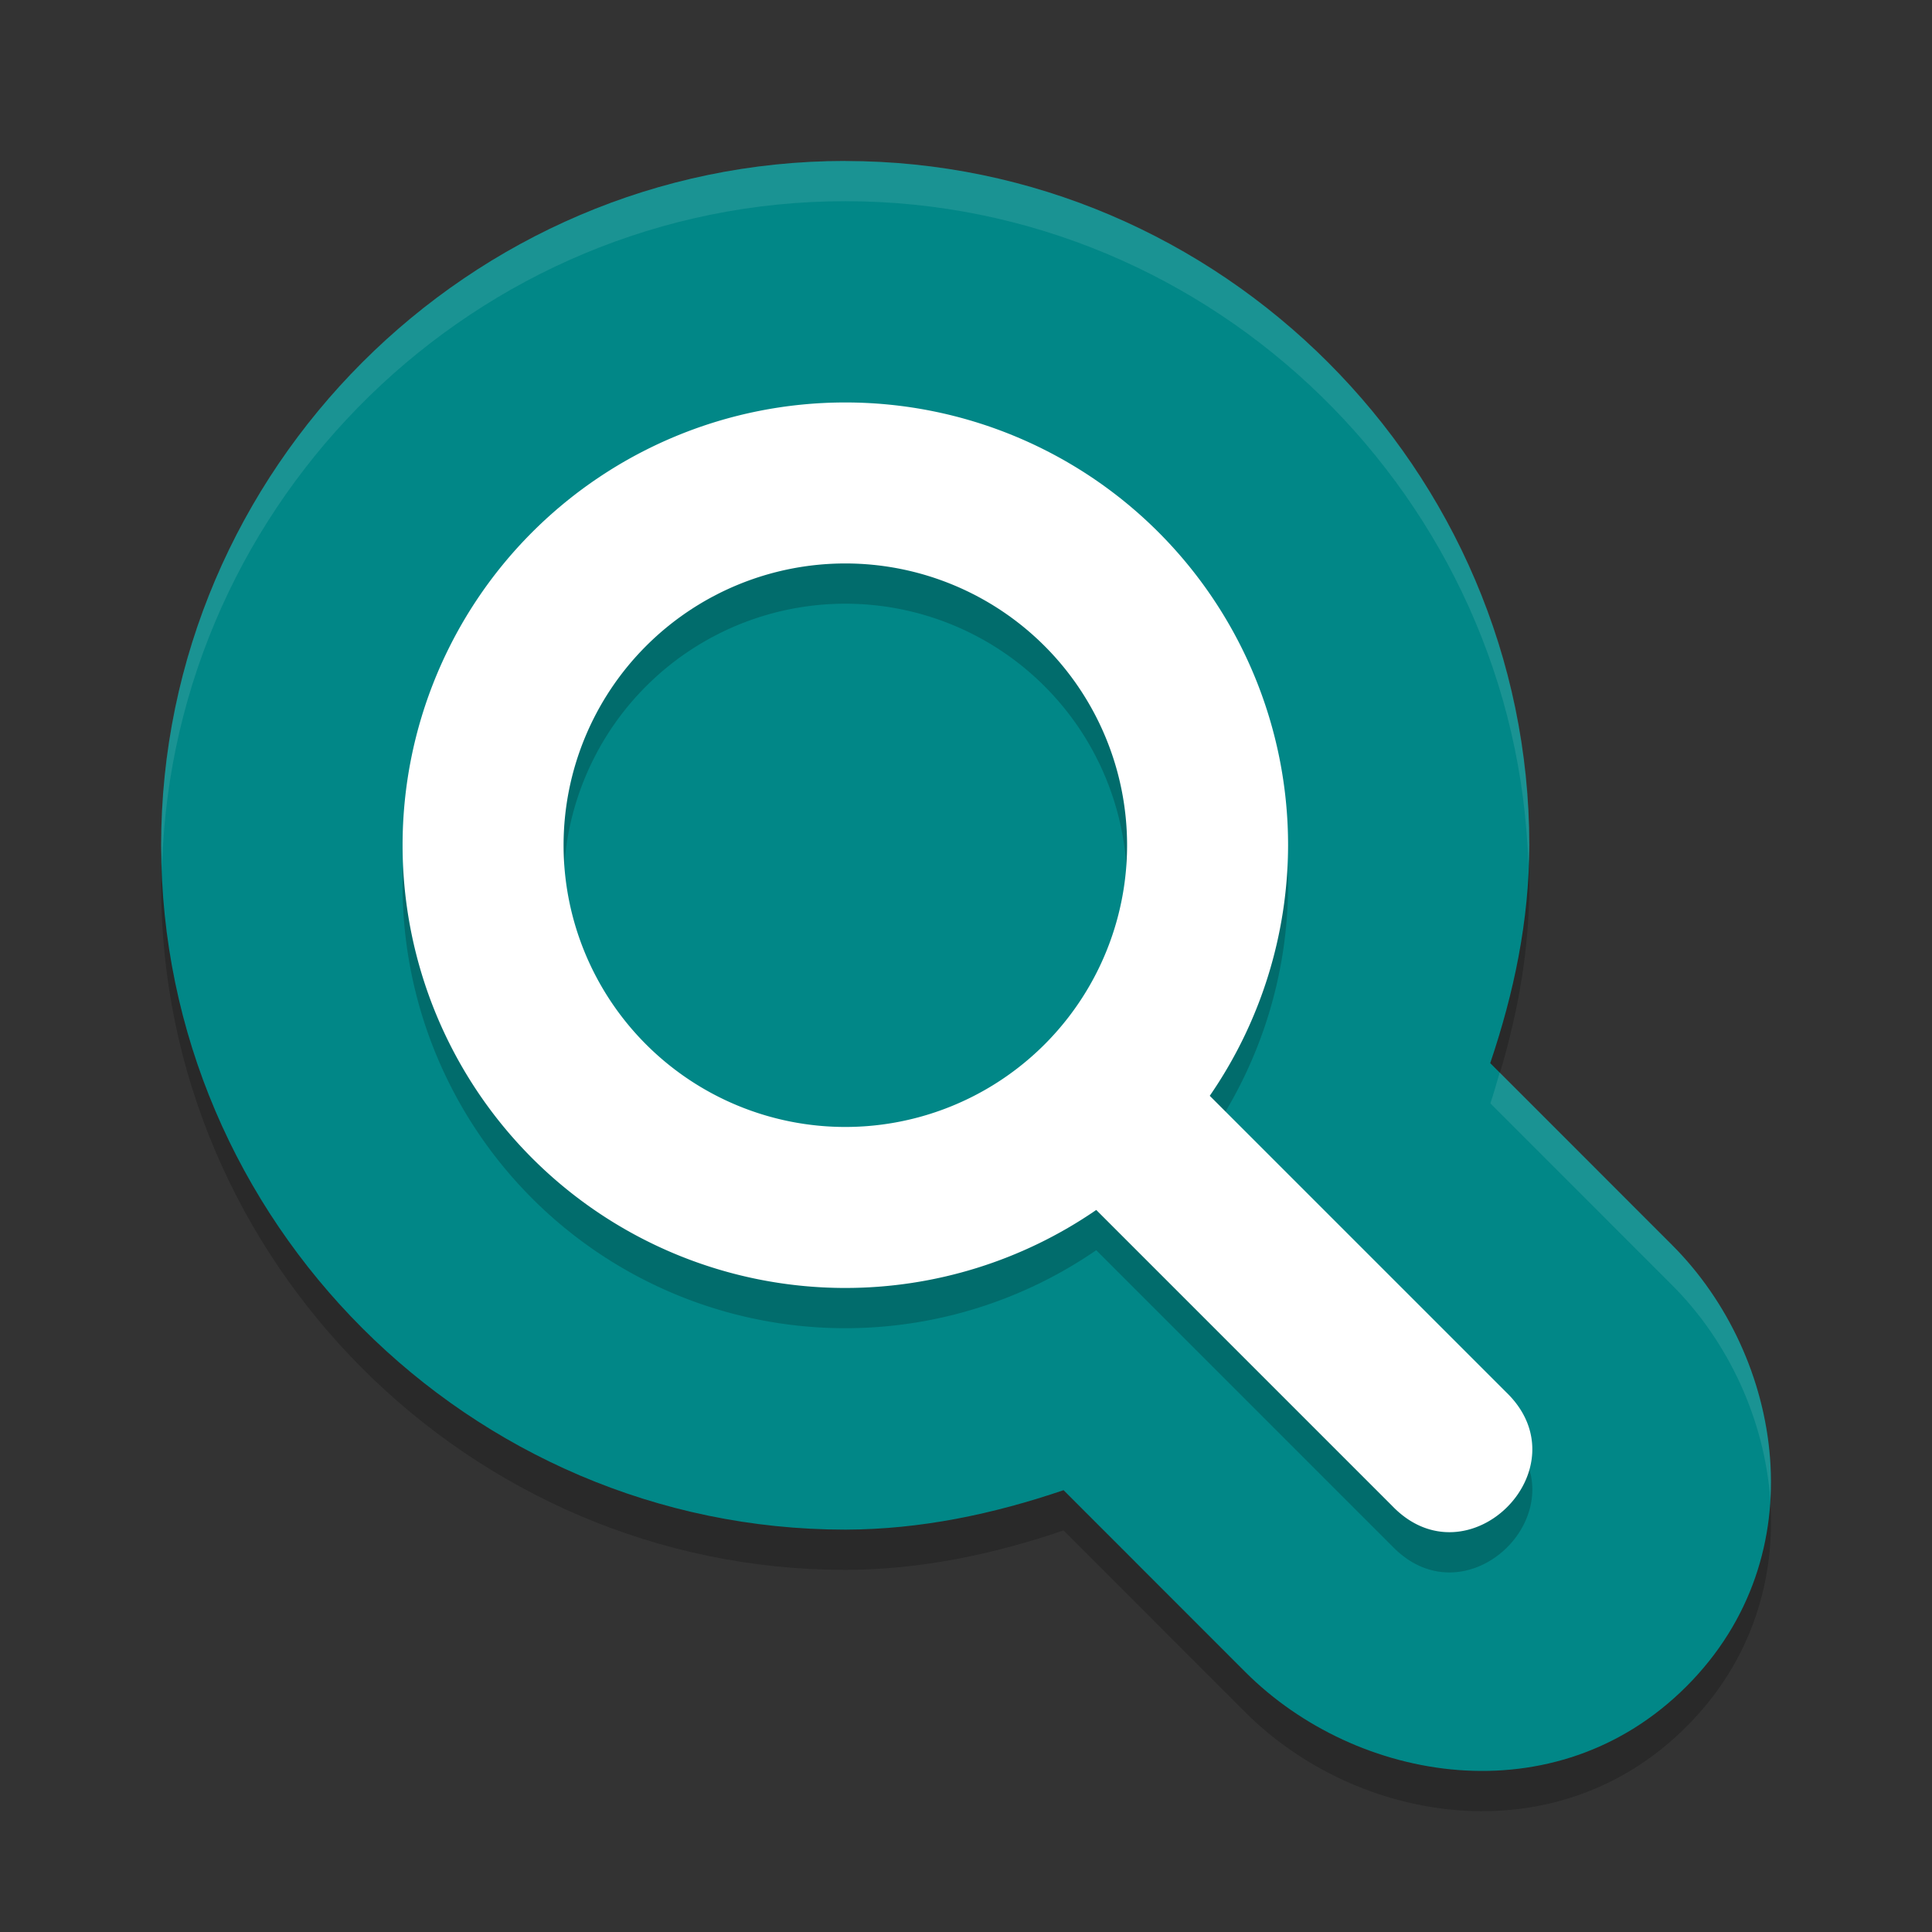
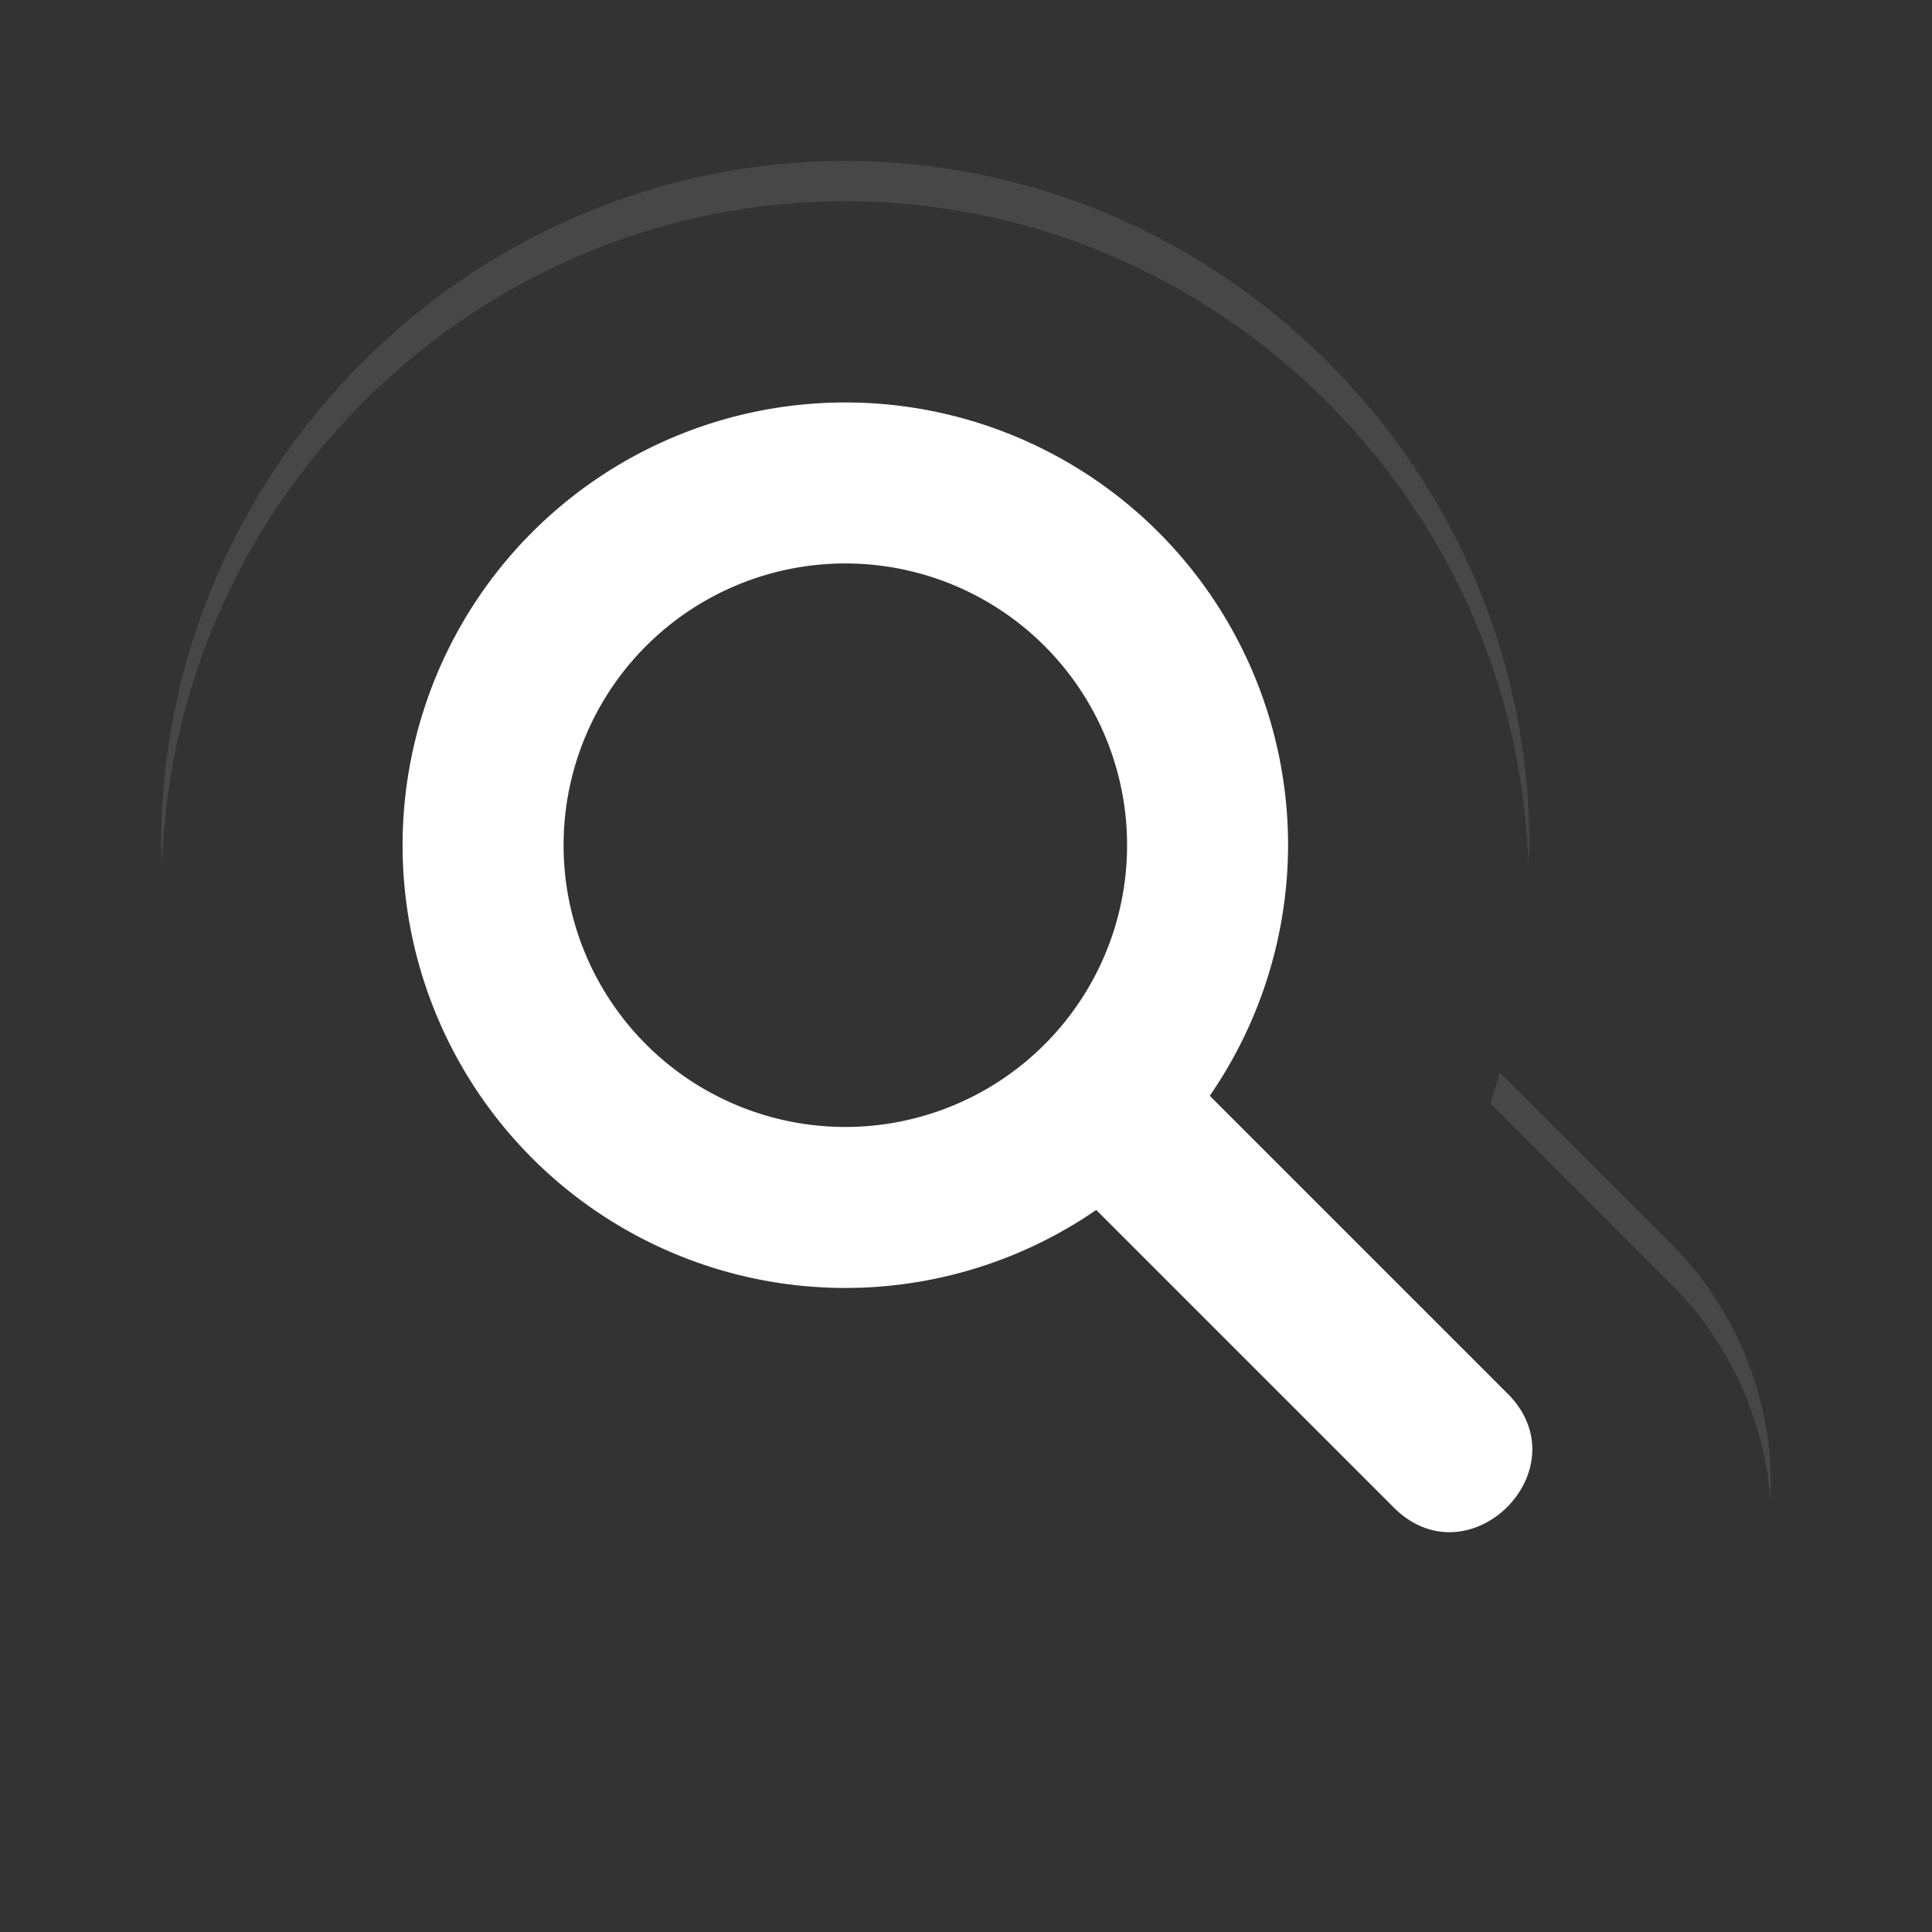
<svg xmlns="http://www.w3.org/2000/svg" width="48" height="48" version="1.1">
  <rect width="100%" height="100%" fill="#333333" stroke="none" />
  <g transform="matrix(2,0,0,2,2.002,1.999)">
-     <path d="m9.499 1.5c-4.664 0-8.498 3.836-8.498 8.501 0 4.665 3.835 8.501 8.498 8.501h0.004c0.931-0.002 1.836-0.193 2.708-0.49l2.259 2.26c1.379 1.379 3.851 1.806 5.479 0.177 1.628-1.628 1.201-4.102-0.177-5.48l-2.261-2.262c0.295-0.872 0.485-1.775 0.485-2.704v-1e-3c0-4.665-3.835-8.501-8.498-8.501z" style="opacity:.2" />
-     <path d="m9.499 1c-4.664 0-8.498 3.836-8.498 8.501 0 4.665 3.835 8.501 8.498 8.501h0.004c0.931-0.002 1.836-0.193 2.708-0.49l2.259 2.26c1.379 1.379 3.851 1.806 5.479 0.177 1.628-1.628 1.201-4.102-0.177-5.48l-2.261-2.262c0.295-0.872 0.485-1.775 0.485-2.704v-1e-3c0-4.665-3.835-8.501-8.498-8.501z" style="fill:#018787" />
-     <path d="m9.5 4.5a5.5 5.5 0 0 0-5.5 5.5 5.5 5.5 0 0 0 5.5 5.5 5.5 5.5 0 0 0 3.117-0.969l3.676 3.676c0.943 0.982 2.396-0.472 1.414-1.414l-3.68-3.68a5.5 5.5 0 0 0 0.973-3.113 5.5 5.5 0 0 0-5.5-5.5zm0 2a3.5 3.5 0 0 1 3.5 3.5 3.5 3.5 0 0 1-3.5 3.5 3.5 3.5 0 0 1-3.5-3.5 3.5 3.5 0 0 1 3.5-3.5z" style="opacity:.2" />
    <path d="m9.5 4a5.5 5.5 0 0 0-5.5 5.5 5.5 5.5 0 0 0 5.5 5.5 5.5 5.5 0 0 0 3.117-0.969l3.676 3.676c0.943 0.982 2.396-0.472 1.414-1.414l-3.68-3.68a5.5 5.5 0 0 0 0.973-3.113 5.5 5.5 0 0 0-5.5-5.5zm0 2a3.5 3.5 0 0 1 3.5 3.5 3.5 3.5 0 0 1-3.5 3.5 3.5 3.5 0 0 1-3.5-3.5 3.5 3.5 0 0 1 3.5-3.5z" style="fill:#ffffff" />
    <path d="m9.499 1c-4.664 0-8.499 3.835-8.499 8.501 0 0.084 0.01 0.166 0.013 0.25 0.135-4.551 3.907-8.251 8.486-8.251 4.581 0 8.353 3.702 8.486 8.254 0.003-0.084 0.013-0.167 0.013-0.252v-1e-3c0-4.665-3.835-8.501-8.499-8.501zm8.13 11.323c-0.038 0.128-0.073 0.257-0.116 0.384l2.261 2.262c0.692 0.692 1.144 1.662 1.216 2.661 0.068-1.169-0.408-2.353-1.216-3.161z" style="fill:#ffffff;opacity:.1" />
  </g>
</svg>